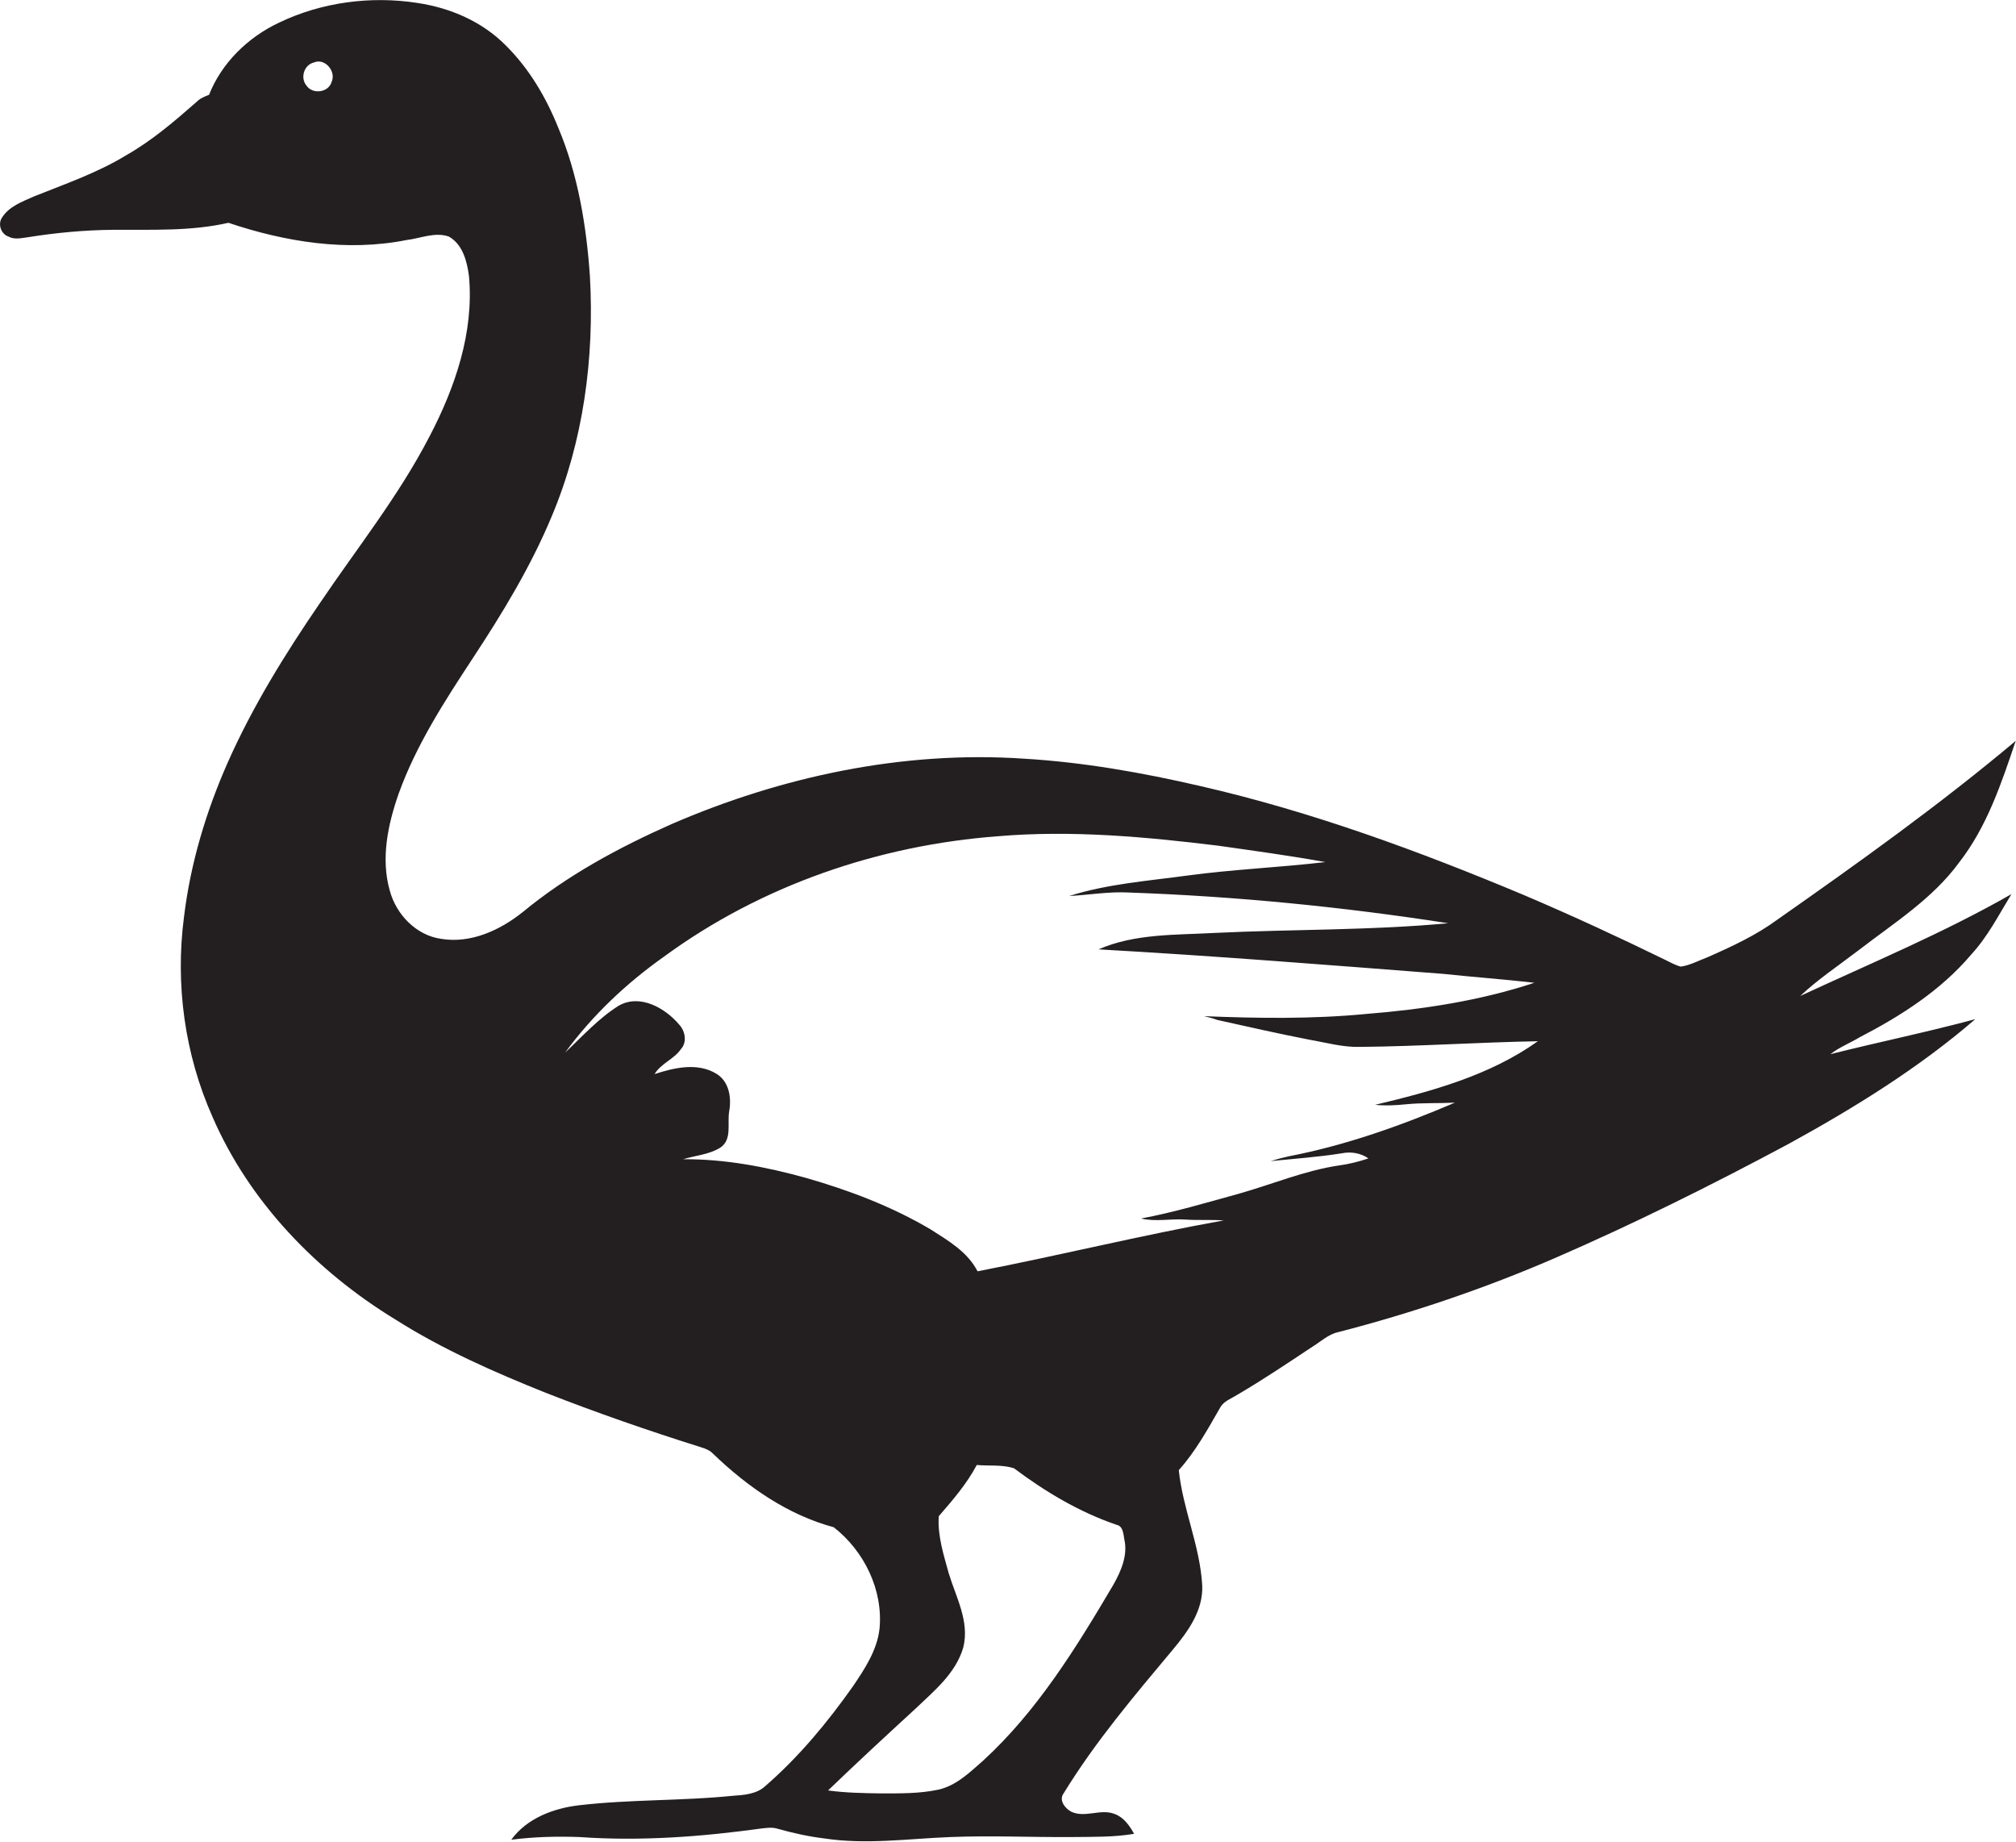
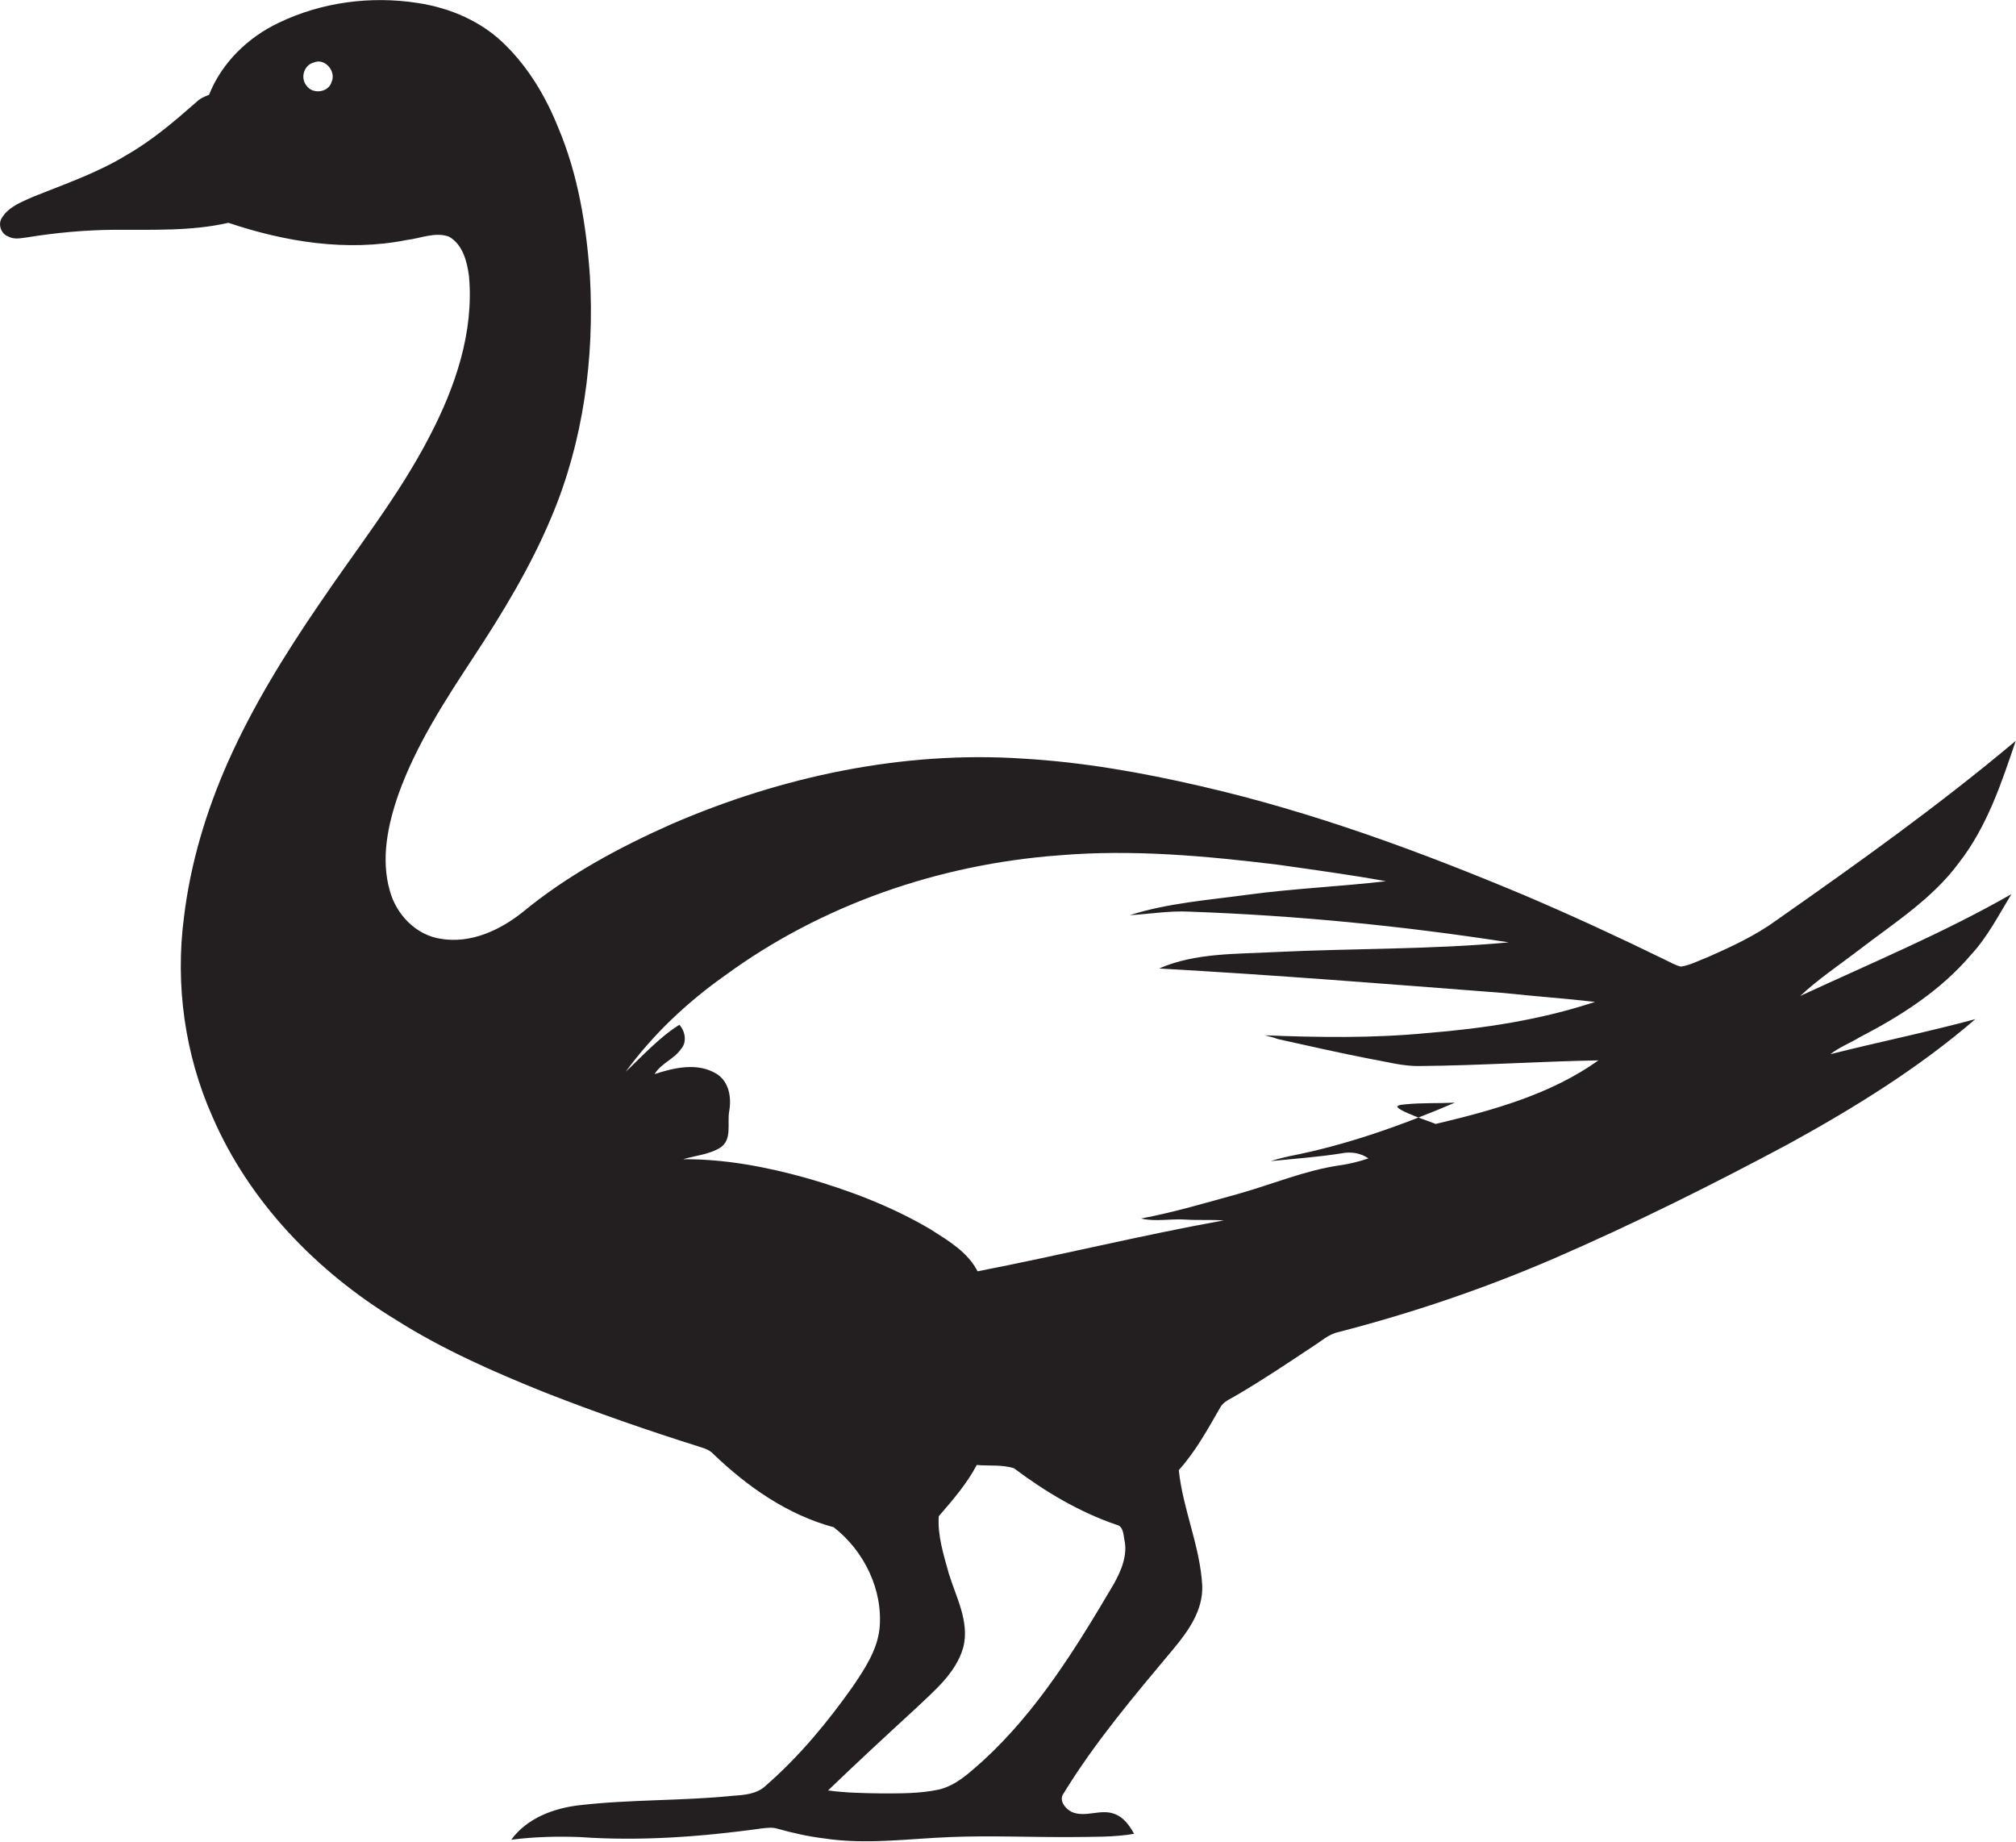
<svg xmlns="http://www.w3.org/2000/svg" version="1.1" id="Layer_1" x="0px" y="0px" viewBox="0 0 748.4 683.7" enable-background="new 0 0 748.4 683.7" xml:space="preserve">
-   <path fill="#231F20" d="M731.7,354.4c6.2-6.7,10.3-14.8,15-22.5c-25.2,14.4-52.1,25.6-78.4,37.8c6.7-6.3,14.4-11.4,21.7-17  c13.1-10.1,27.5-19.1,37.4-32.7c10.3-13.3,15.6-29.3,20.9-45c-28.2,23.7-58.3,45.2-88.4,66.3c-8,5.9-17.1,10.1-26.2,14.1  c-3.2,1.2-6.3,2.9-9.7,3.4c-2.1-0.5-3.9-1.6-5.8-2.5c-17.2-8.4-34.5-16.4-52.1-23.9c-39.1-16.4-79-31.1-120.4-40.6  c-21.6-5-43.6-8.9-65.8-10.2c-44.7-3-89.7,6.6-130.6,24.3c-19.6,8.7-38.7,19-55.3,32.7c-8.4,6.7-19.2,11.7-30.2,9.9  c-9.3-1.3-16.7-9-19.1-17.9c-3.4-11.9-0.7-24.6,3.3-36c6.5-18.1,17.1-34.4,27.6-50.4c11-16.7,21.5-34,29.2-52.5  c11.8-28,15.9-58.9,14.2-89.1c-1.3-18.8-4.4-37.8-11.8-55.3c-4.5-11.2-10.8-21.9-19.5-30.5C179,8,167.1,2.9,155,1.1  c-17.3-2.7-35.6-0.3-51.4,7.3c-11.5,5.4-21.3,14.9-26,26.8c-1.6,0.6-3.3,1.3-4.6,2.6c-8.2,7.2-16.6,14.4-26.1,19.8  c-10.8,6.6-22.8,10.7-34.5,15.4c-4.2,1.9-9,3.6-11.6,7.7c-1.7,2.4-0.5,6.1,2.3,7.1c2.2,1.2,4.7,0.6,7,0.3  c10.5-1.7,21.2-2.7,31.9-2.8c14.3-0.1,28.8,0.6,42.8-2.6c21.1,7.1,44,10.8,66.1,6.4c5.2-0.6,10.5-3.1,15.7-1.3  c5.2,2.9,6.8,9.3,7.5,14.7c1.9,20.8-5.1,41.2-14.6,59.4c-11.4,22.1-27,41.6-40.9,62.2c-12.8,18.7-24.8,38.1-34,58.8  c-8.1,18.3-13.9,37.6-16.3,57.5c-3.3,25.1,0.3,51.1,10.6,74.2c13.7,31.6,38.7,57.4,67.9,75.2c17.5,11.1,36.6,19.5,55.8,27.2  c18.9,7.4,38.2,14.1,57.6,20.2c1.7,0.5,3.4,1.2,4.6,2.5c12.7,12.2,27.6,22.6,44.7,27.2c11.3,8.8,18.4,23.3,17,37.7  c-0.9,8-5.5,14.9-9.9,21.4c-9.4,13.3-19.9,26-32.3,36.8c-3.3,3.2-8.1,3.5-12.4,3.8c-18.9,1.9-38,1.3-56.9,3.5  c-9.5,1.1-19.4,4.8-25.2,12.8c8.4-1.1,17-1.3,25.4-1c22.6,1.6,45.2-0.1,67.6-3.2c1.9-0.2,3.9-0.5,5.8,0.1c5.7,1.6,11.5,2.9,17.3,3.6  c15.6,2.4,31.3,0.1,46.9-0.5c15-0.6,30,0.1,45,0c7.8-0.1,15.6,0.1,23.2-1.2c-1.7-3.1-3.9-6.2-7.3-7.4c-5.2-2-10.9,1.6-16-0.8  c-2.3-1.2-4.8-4.3-2.8-6.9c11.7-19.1,26.3-36.3,40.6-53.4c5.6-6.7,11.2-14.5,10.8-23.7c-0.8-14.6-7.2-28.3-8.7-42.8  c6.2-6.9,10.7-15.1,15.3-23.1c1.3-2.5,4.1-3.4,6.3-4.8c9.6-5.6,18.8-11.8,28-17.9c3.1-1.9,5.9-4.6,9.5-5.4  c27.5-7.1,54.4-16.2,80.5-27.5c29.5-12.8,58.4-27.2,86.8-42.4c24.4-13.4,48.2-28.1,69.3-46.3c-17.8,4.8-35.9,8.5-53.8,13  c3.3-2.6,7.3-4.1,10.9-6.3C705.7,377.1,720.5,367.6,731.7,354.4z M123.1,30.4c-1.1,4-7.1,4.7-9.3,1.4c-2.4-2.8-1-7.7,2.7-8.6  C120.6,21.4,124.9,26.5,123.1,30.4z M413.4,588.1c-13.8,23.4-28.3,47-48.5,65.5c-4.9,4.3-9.9,9.2-16.5,10.7  c-7,1.5-14.3,1.4-21.4,1.4c-6.5-0.1-13.1-0.2-19.6-1.1c10.6-10.2,21.4-20.2,32.3-30.2c7-6.7,15.1-13.2,17.9-22.9  c2.4-9.6-2.7-18.6-5.4-27.5c-1.9-6.9-4.2-14-3.7-21.2c5.2-6,10.4-12,14.1-19c4.6,0.4,9.4-0.2,13.8,1.2c11.6,8.7,24.3,16.3,38.1,21  c2.5,0.5,2.5,3.5,2.9,5.5C418.7,577.3,416.2,583.1,413.4,588.1z M522,409.9c6-0.6,12-0.3,18.1-0.6c-19.9,8.5-40.4,15.8-61.6,19.9  c-2.3,0.5-4.6,1.1-6.8,1.8c8.8-0.9,17.6-1.5,26.4-2.9c3.4-0.7,7.1-0.1,9.9,1.9c-3.6,1.2-7.2,2.1-10.9,2.6  c-12.8,1.9-24.8,7-37.2,10.5c-12,3.3-24,6.9-36.3,9.2c5.4,1.3,11,0,16.5,0.4c4.7,0.3,9.5,0,14.2,0.3c-30.6,5.5-60.9,13-91.4,18.9  c-3.7-7.2-10.9-11.4-17.5-15.6c-14.4-8.5-30.2-14.5-46.3-19.1c-14.8-4.1-30-7-45.5-6.9c4.6-1.4,9.6-1.7,13.8-4.3  c4.5-3,2.5-9,3.3-13.5c0.9-5,0-11-4.7-13.9c-7-4.3-15.7-2.3-23,0.1c2.4-4,7.2-5.5,9.8-9.3c2.3-2.5,1.6-6.6-0.6-9  c-5.2-6.2-14.6-11.6-22.5-7.1c-7.5,4.7-13.5,11.4-19.9,17.4c10.1-13.8,22.7-25.7,36.7-35.6c36-26.4,79.7-41.4,124.1-44.7  c27.2-2.3,54.5,0.2,81.5,3.5c13.3,1.9,26.7,3.7,39.9,6.1c-17,2-34.2,2.7-51.2,5c-14.7,2-29.7,3.1-43.9,7.6  c7.4-0.4,14.7-1.7,22.1-1.3c39.7,1.4,79.3,5.3,118.6,11.4c-28.8,2.7-57.8,2.2-86.7,3.6c-14.4,0.8-29.6,0.2-43.1,6.1  c42.7,2.4,85.3,5.8,128,9.1c11.2,1.2,22.5,2,33.8,3.3c-20.2,6.7-41.5,9.9-62.7,11.6c-19.9,1.9-40,1.6-59.9,0.8  c1.7,0.4,3.3,0.8,4.9,1.4c11.3,2.5,22.7,5.1,34,7.3c6.4,1.1,12.6,2.9,19.1,2.7c22-0.2,43.9-1.7,65.9-2.1  c-17.8,12.7-39.4,18.6-60.4,23.6C514.2,410.5,518.1,410.3,522,409.9z" />
+   <path fill="#231F20" d="M731.7,354.4c6.2-6.7,10.3-14.8,15-22.5c-25.2,14.4-52.1,25.6-78.4,37.8c6.7-6.3,14.4-11.4,21.7-17  c13.1-10.1,27.5-19.1,37.4-32.7c10.3-13.3,15.6-29.3,20.9-45c-28.2,23.7-58.3,45.2-88.4,66.3c-8,5.9-17.1,10.1-26.2,14.1  c-3.2,1.2-6.3,2.9-9.7,3.4c-2.1-0.5-3.9-1.6-5.8-2.5c-17.2-8.4-34.5-16.4-52.1-23.9c-39.1-16.4-79-31.1-120.4-40.6  c-21.6-5-43.6-8.9-65.8-10.2c-44.7-3-89.7,6.6-130.6,24.3c-19.6,8.7-38.7,19-55.3,32.7c-8.4,6.7-19.2,11.7-30.2,9.9  c-9.3-1.3-16.7-9-19.1-17.9c-3.4-11.9-0.7-24.6,3.3-36c6.5-18.1,17.1-34.4,27.6-50.4c11-16.7,21.5-34,29.2-52.5  c11.8-28,15.9-58.9,14.2-89.1c-1.3-18.8-4.4-37.8-11.8-55.3c-4.5-11.2-10.8-21.9-19.5-30.5C179,8,167.1,2.9,155,1.1  c-17.3-2.7-35.6-0.3-51.4,7.3c-11.5,5.4-21.3,14.9-26,26.8c-1.6,0.6-3.3,1.3-4.6,2.6c-8.2,7.2-16.6,14.4-26.1,19.8  c-10.8,6.6-22.8,10.7-34.5,15.4c-4.2,1.9-9,3.6-11.6,7.7c-1.7,2.4-0.5,6.1,2.3,7.1c2.2,1.2,4.7,0.6,7,0.3  c10.5-1.7,21.2-2.7,31.9-2.8c14.3-0.1,28.8,0.6,42.8-2.6c21.1,7.1,44,10.8,66.1,6.4c5.2-0.6,10.5-3.1,15.7-1.3  c5.2,2.9,6.8,9.3,7.5,14.7c1.9,20.8-5.1,41.2-14.6,59.4c-11.4,22.1-27,41.6-40.9,62.2c-12.8,18.7-24.8,38.1-34,58.8  c-8.1,18.3-13.9,37.6-16.3,57.5c-3.3,25.1,0.3,51.1,10.6,74.2c13.7,31.6,38.7,57.4,67.9,75.2c17.5,11.1,36.6,19.5,55.8,27.2  c18.9,7.4,38.2,14.1,57.6,20.2c1.7,0.5,3.4,1.2,4.6,2.5c12.7,12.2,27.6,22.6,44.7,27.2c11.3,8.8,18.4,23.3,17,37.7  c-0.9,8-5.5,14.9-9.9,21.4c-9.4,13.3-19.9,26-32.3,36.8c-3.3,3.2-8.1,3.5-12.4,3.8c-18.9,1.9-38,1.3-56.9,3.5  c-9.5,1.1-19.4,4.8-25.2,12.8c8.4-1.1,17-1.3,25.4-1c22.6,1.6,45.2-0.1,67.6-3.2c1.9-0.2,3.9-0.5,5.8,0.1c5.7,1.6,11.5,2.9,17.3,3.6  c15.6,2.4,31.3,0.1,46.9-0.5c15-0.6,30,0.1,45,0c7.8-0.1,15.6,0.1,23.2-1.2c-1.7-3.1-3.9-6.2-7.3-7.4c-5.2-2-10.9,1.6-16-0.8  c-2.3-1.2-4.8-4.3-2.8-6.9c11.7-19.1,26.3-36.3,40.6-53.4c5.6-6.7,11.2-14.5,10.8-23.7c-0.8-14.6-7.2-28.3-8.7-42.8  c6.2-6.9,10.7-15.1,15.3-23.1c1.3-2.5,4.1-3.4,6.3-4.8c9.6-5.6,18.8-11.8,28-17.9c3.1-1.9,5.9-4.6,9.5-5.4  c27.5-7.1,54.4-16.2,80.5-27.5c29.5-12.8,58.4-27.2,86.8-42.4c24.4-13.4,48.2-28.1,69.3-46.3c-17.8,4.8-35.9,8.5-53.8,13  c3.3-2.6,7.3-4.1,10.9-6.3C705.7,377.1,720.5,367.6,731.7,354.4z M123.1,30.4c-1.1,4-7.1,4.7-9.3,1.4c-2.4-2.8-1-7.7,2.7-8.6  C120.6,21.4,124.9,26.5,123.1,30.4z M413.4,588.1c-13.8,23.4-28.3,47-48.5,65.5c-4.9,4.3-9.9,9.2-16.5,10.7  c-7,1.5-14.3,1.4-21.4,1.4c-6.5-0.1-13.1-0.2-19.6-1.1c10.6-10.2,21.4-20.2,32.3-30.2c7-6.7,15.1-13.2,17.9-22.9  c2.4-9.6-2.7-18.6-5.4-27.5c-1.9-6.9-4.2-14-3.7-21.2c5.2-6,10.4-12,14.1-19c4.6,0.4,9.4-0.2,13.8,1.2c11.6,8.7,24.3,16.3,38.1,21  c2.5,0.5,2.5,3.5,2.9,5.5C418.7,577.3,416.2,583.1,413.4,588.1z M522,409.9c6-0.6,12-0.3,18.1-0.6c-19.9,8.5-40.4,15.8-61.6,19.9  c-2.3,0.5-4.6,1.1-6.8,1.8c8.8-0.9,17.6-1.5,26.4-2.9c3.4-0.7,7.1-0.1,9.9,1.9c-3.6,1.2-7.2,2.1-10.9,2.6  c-12.8,1.9-24.8,7-37.2,10.5c-12,3.3-24,6.9-36.3,9.2c5.4,1.3,11,0,16.5,0.4c4.7,0.3,9.5,0,14.2,0.3c-30.6,5.5-60.9,13-91.4,18.9  c-3.7-7.2-10.9-11.4-17.5-15.6c-14.4-8.5-30.2-14.5-46.3-19.1c-14.8-4.1-30-7-45.5-6.9c4.6-1.4,9.6-1.7,13.8-4.3  c4.5-3,2.5-9,3.3-13.5c0.9-5,0-11-4.7-13.9c-7-4.3-15.7-2.3-23,0.1c2.4-4,7.2-5.5,9.8-9.3c2.3-2.5,1.6-6.6-0.6-9  c-7.5,4.7-13.5,11.4-19.9,17.4c10.1-13.8,22.7-25.7,36.7-35.6c36-26.4,79.7-41.4,124.1-44.7  c27.2-2.3,54.5,0.2,81.5,3.5c13.3,1.9,26.7,3.7,39.9,6.1c-17,2-34.2,2.7-51.2,5c-14.7,2-29.7,3.1-43.9,7.6  c7.4-0.4,14.7-1.7,22.1-1.3c39.7,1.4,79.3,5.3,118.6,11.4c-28.8,2.7-57.8,2.2-86.7,3.6c-14.4,0.8-29.6,0.2-43.1,6.1  c42.7,2.4,85.3,5.8,128,9.1c11.2,1.2,22.5,2,33.8,3.3c-20.2,6.7-41.5,9.9-62.7,11.6c-19.9,1.9-40,1.6-59.9,0.8  c1.7,0.4,3.3,0.8,4.9,1.4c11.3,2.5,22.7,5.1,34,7.3c6.4,1.1,12.6,2.9,19.1,2.7c22-0.2,43.9-1.7,65.9-2.1  c-17.8,12.7-39.4,18.6-60.4,23.6C514.2,410.5,518.1,410.3,522,409.9z" />
</svg>